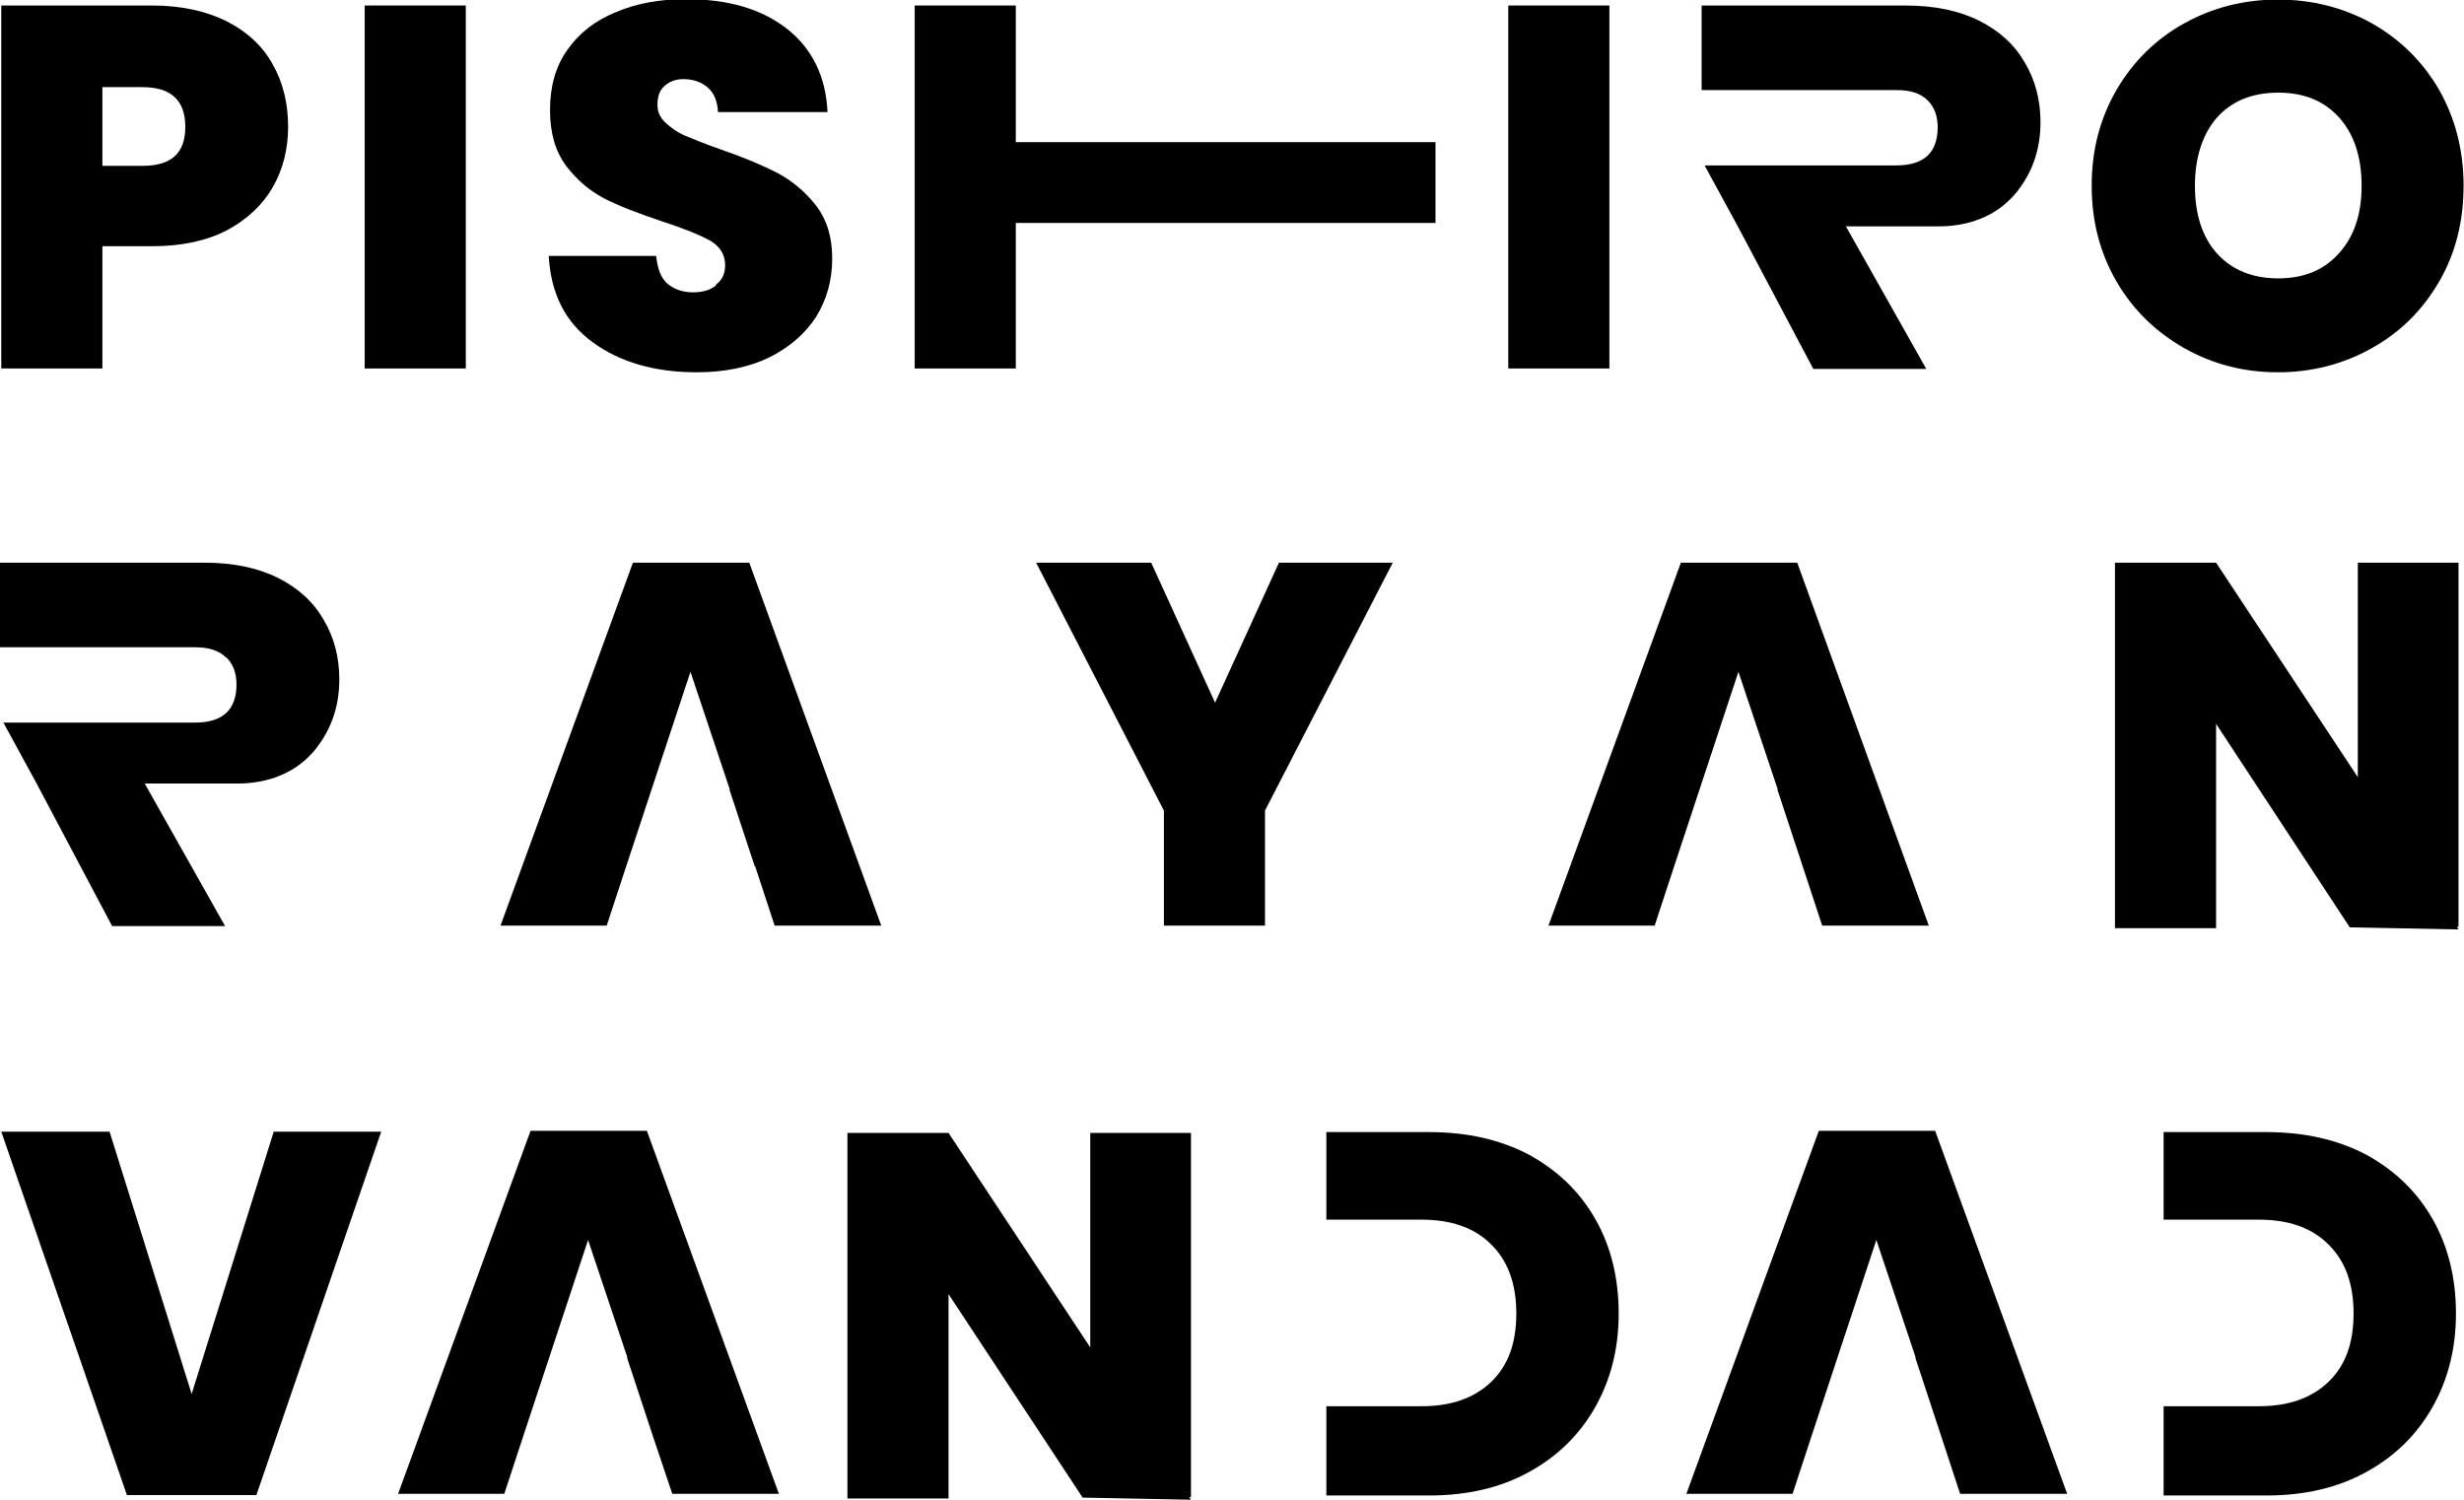
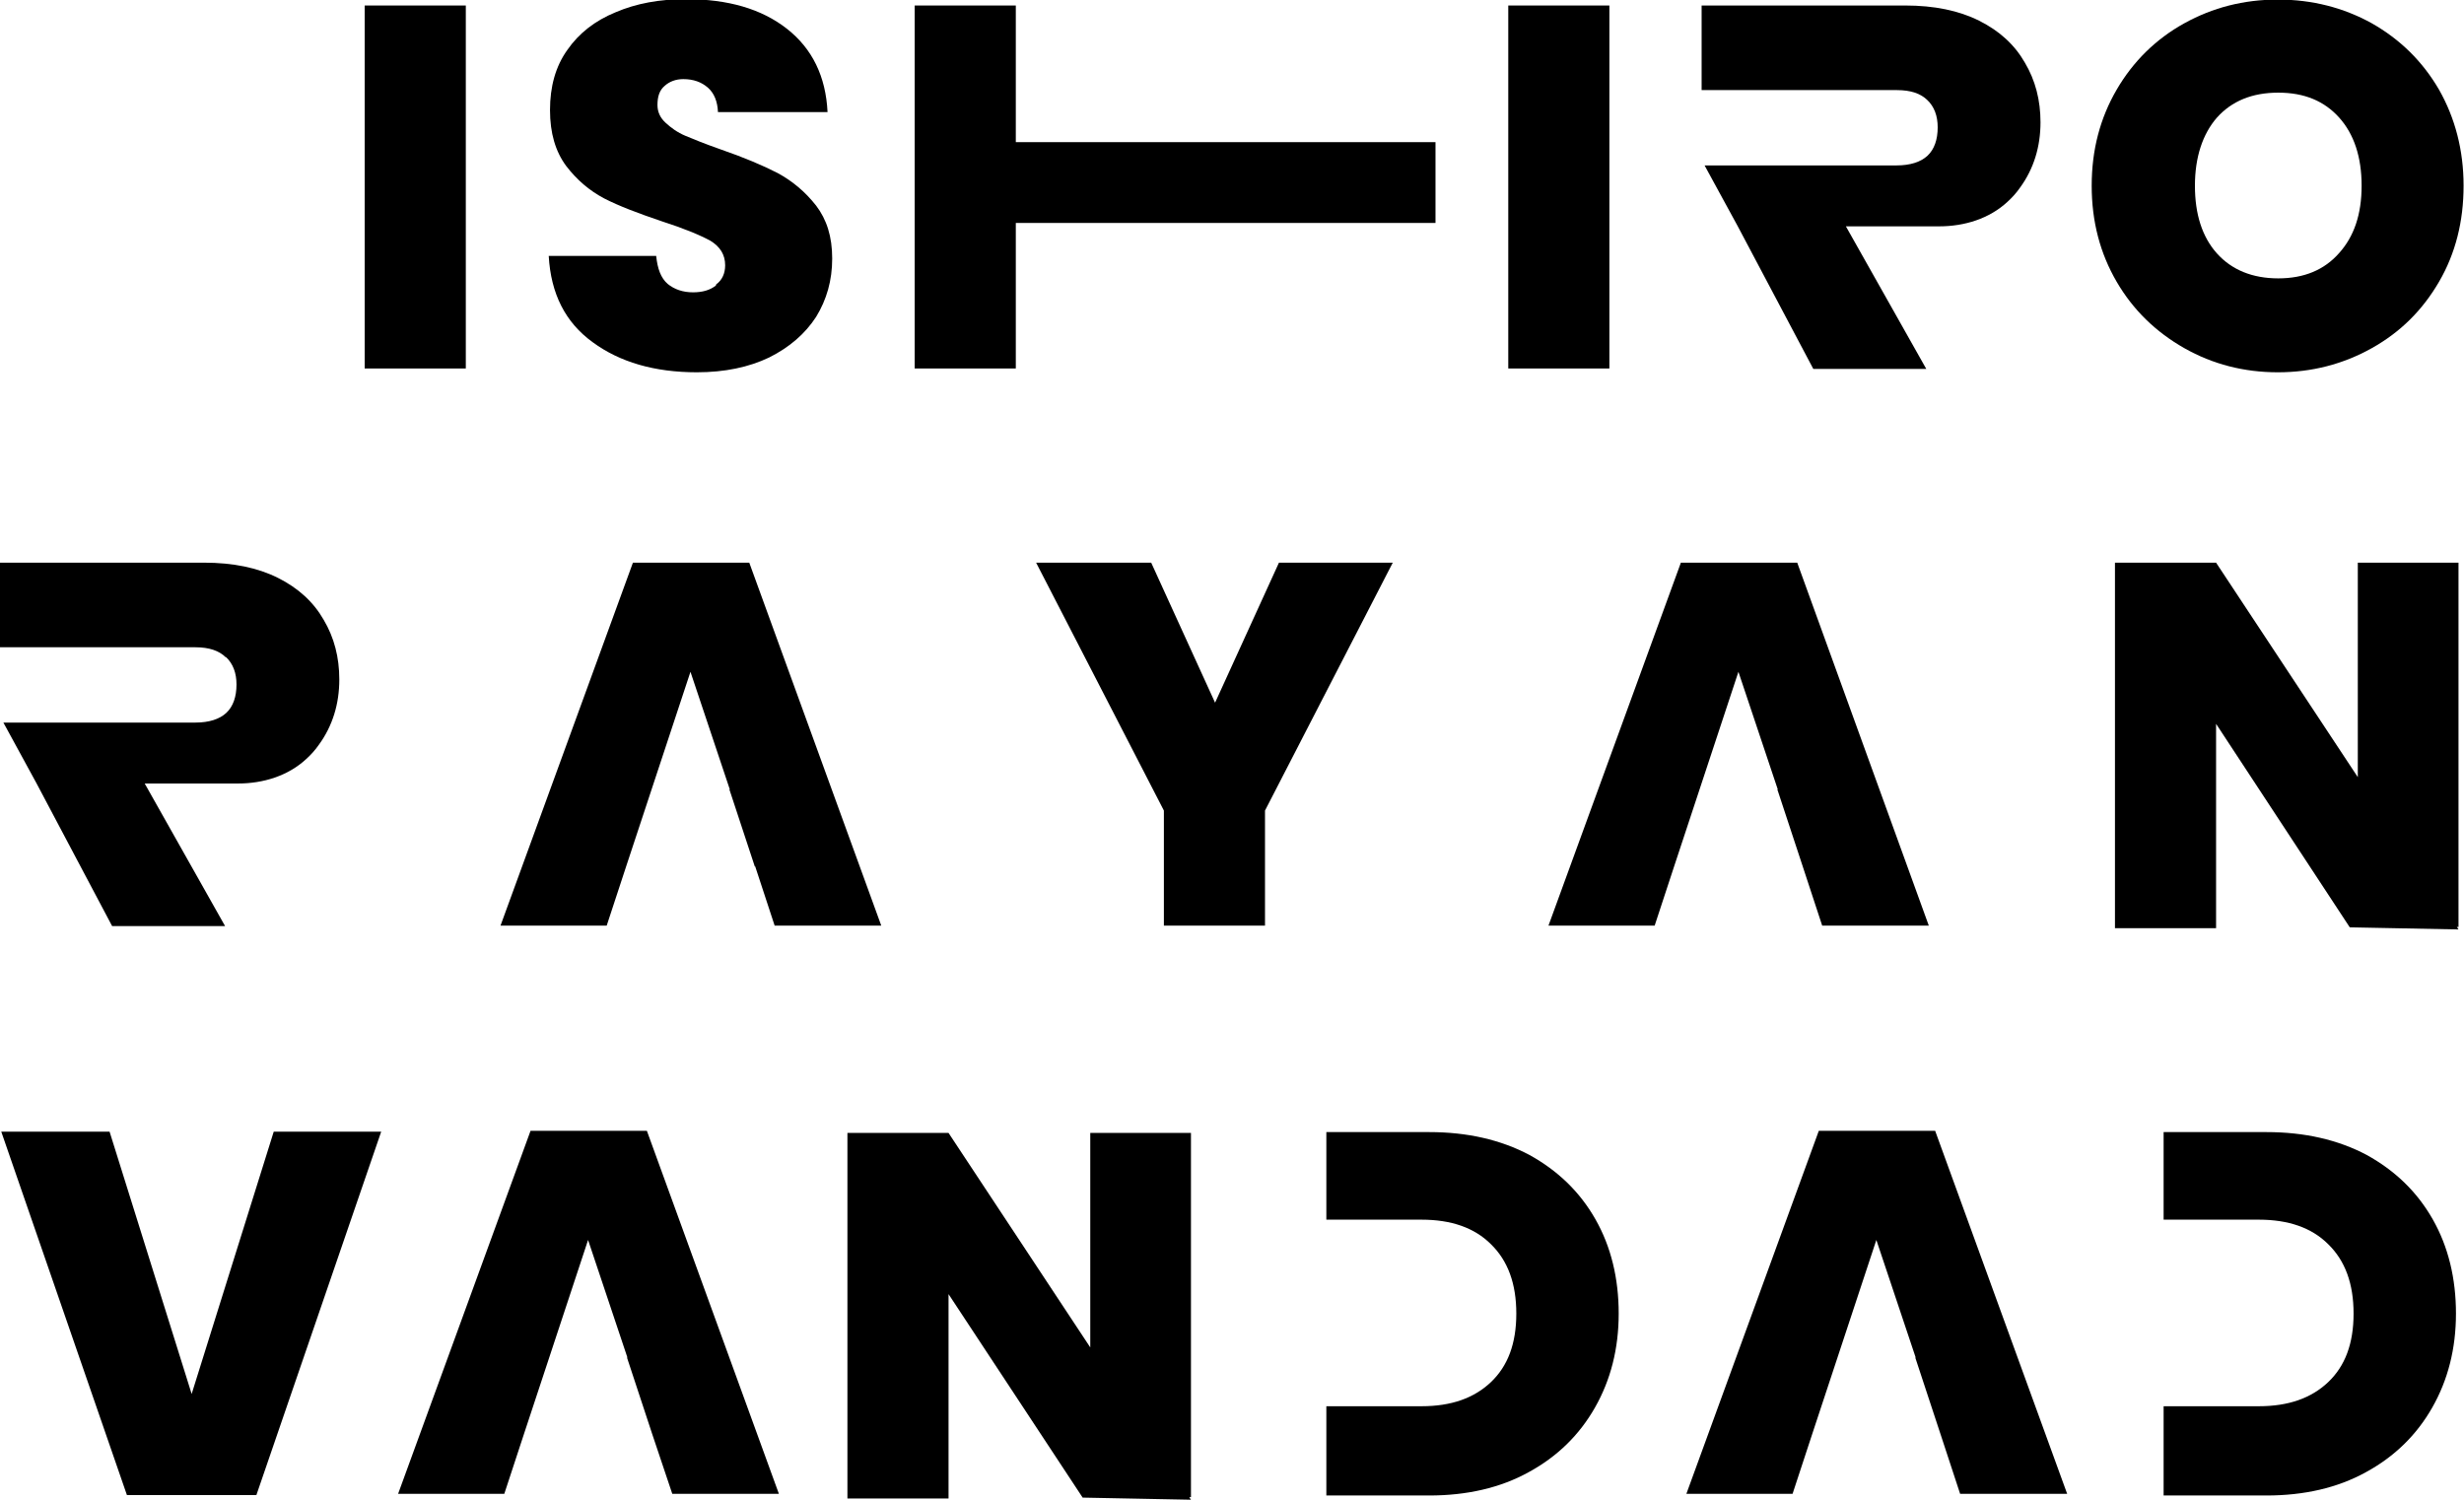
<svg xmlns="http://www.w3.org/2000/svg" id="Layer_2" data-name="Layer 2" viewBox="0 0 58.24 35.45">
  <defs>
    <style>
      .cls-1 {
        stroke-width: 0px;
      }
    </style>
  </defs>
  <g id="Layer_1-2" data-name="Layer 1">
    <g>
-       <path class="cls-1" d="m2.42,5.82h1.18c.7,0,1.29-.13,1.77-.38.48-.26.84-.6,1.08-1.02s.36-.9.36-1.42c0-.56-.12-1.05-.37-1.49-.24-.43-.61-.77-1.09-1.01-.48-.24-1.07-.37-1.76-.37H.03v8.58h2.39v-2.9Zm0-3.76h.95c.67,0,1.01.31,1.01.94s-.34.92-1.01.92h-.95v-1.86Z" />
      <rect class="cls-1" x="8.62" y=".13" width="2.39" height="8.58" />
      <path class="cls-1" d="m16.92,6.75c-.14.11-.32.16-.54.16-.24,0-.44-.07-.6-.2-.16-.14-.24-.36-.27-.66h-2.54c.05.89.39,1.57,1.04,2.04.64.47,1.46.71,2.46.71.66,0,1.23-.12,1.71-.35.48-.24.85-.56,1.11-.96.25-.41.38-.86.38-1.38s-.13-.92-.38-1.25c-.26-.33-.56-.58-.91-.77-.35-.18-.8-.37-1.35-.56-.37-.13-.64-.24-.83-.32-.19-.08-.34-.19-.47-.31-.13-.12-.19-.26-.19-.42,0-.2.05-.35.17-.45.11-.1.26-.16.44-.16.24,0,.43.07.58.2s.23.33.24.58h2.59c-.04-.84-.36-1.5-.96-1.97-.6-.47-1.39-.7-2.39-.7-.62,0-1.17.1-1.66.31-.49.2-.87.5-1.14.89-.28.39-.41.87-.41,1.42s.13.98.38,1.32c.26.34.56.59.9.77.35.18.8.35,1.36.54.53.17.91.33,1.15.46.23.14.35.33.35.58,0,.19-.07.35-.21.45Z" />
      <rect class="cls-1" x="35.65" y=".13" width="2.39" height="8.58" />
      <polygon class="cls-1" points="24.01 5.27 33.93 5.27 33.93 3.36 24.01 3.36 24.01 .13 21.62 .13 21.62 8.71 24.01 8.71 24.01 5.27" />
      <path class="cls-1" d="m51.63,8.23c.67.38,1.41.57,2.21.57s1.54-.19,2.22-.57,1.2-.9,1.59-1.57c.39-.67.58-1.43.58-2.27s-.2-1.6-.58-2.27c-.39-.67-.92-1.19-1.59-1.57-.67-.37-1.41-.56-2.22-.56s-1.54.19-2.21.56c-.67.37-1.21.9-1.6,1.57-.39.67-.59,1.42-.59,2.27s.2,1.6.59,2.27c.39.67.93,1.19,1.6,1.57Zm.77-5.45c.35-.39.83-.59,1.45-.59s1.09.2,1.44.59c.35.39.53.93.53,1.61s-.18,1.2-.53,1.59c-.35.4-.83.6-1.44.6s-1.1-.2-1.45-.59c-.35-.39-.52-.93-.52-1.6s.18-1.22.52-1.61Z" />
      <polygon class="cls-1" points="14.8 20.48 16.32 15.88 17.25 18.66 17.24 18.66 17.84 20.48 17.85 20.48 18.31 21.88 20.83 21.88 17.71 13.3 14.96 13.3 11.83 21.88 14.34 21.88 14.8 20.48" />
      <polygon class="cls-1" points="42.02 18.66 42.01 18.66 42.61 20.48 42.61 20.48 43.07 21.88 45.59 21.88 42.48 13.3 39.73 13.3 36.6 21.88 39.11 21.88 39.57 20.48 41.09 15.88 42.02 18.66" />
      <polygon class="cls-1" points="12.54 26.73 9.41 35.31 11.92 35.31 12.38 33.91 13.9 29.31 14.83 32.09 14.82 32.09 15.42 33.91 15.42 33.91 15.89 35.31 18.41 35.31 15.29 26.73 12.54 26.73" />
      <polygon class="cls-1" points="42.99 26.73 39.86 35.31 42.37 35.31 42.83 33.91 44.35 29.31 45.28 32.09 45.27 32.09 45.87 33.91 45.87 33.91 46.33 35.31 48.86 35.31 45.74 26.73 42.99 26.73" />
      <polygon class="cls-1" points="30.23 13.3 28.72 16.61 27.21 13.3 24.49 13.3 27.51 19.16 27.51 21.88 29.9 21.88 29.9 19.16 32.92 13.3 30.23 13.3" />
      <polygon class="cls-1" points="55.73 18.37 52.38 13.3 49.99 13.3 49.99 21.94 52.38 21.94 52.38 17.11 55.54 21.92 58.11 21.97 58.07 21.91 58.11 21.91 58.11 13.3 55.73 13.3 55.73 18.37" />
      <polygon class="cls-1" points="25.77 31.85 22.42 26.78 20.03 26.78 20.03 35.42 22.42 35.42 22.42 30.59 25.59 35.4 28.15 35.45 28.11 35.39 28.15 35.39 28.15 26.78 25.77 26.78 25.77 31.85" />
      <polygon class="cls-1" points="4.53 32.95 2.59 26.75 .03 26.75 3 35.34 6.06 35.34 9.01 26.75 6.47 26.75 4.53 32.95" />
      <path class="cls-1" d="m55.94,27.3c-.68-.36-1.47-.54-2.37-.54h-2.43v2.07h2.25c.7,0,1.25.19,1.64.58.4.39.6.93.6,1.64s-.2,1.24-.6,1.62c-.4.38-.94.57-1.64.57h-2.25v2.11h2.43c.89,0,1.68-.18,2.35-.55.68-.37,1.2-.88,1.57-1.53.37-.65.56-1.39.56-2.22s-.18-1.58-.55-2.23c-.37-.65-.89-1.15-1.56-1.52Z" />
      <path class="cls-1" d="m36.15,27.3c-.68-.36-1.47-.54-2.37-.54h-2.43v2.07h2.25c.7,0,1.25.19,1.64.58.4.39.6.93.6,1.64s-.2,1.24-.6,1.62c-.4.38-.94.57-1.64.57h-2.25v2.11h2.43c.89,0,1.68-.18,2.35-.55.68-.37,1.2-.88,1.57-1.53.37-.65.56-1.39.56-2.22s-.18-1.58-.55-2.23c-.37-.65-.89-1.15-1.56-1.52Z" />
      <path class="cls-1" d="m5.34,15.53c.17.16.25.38.25.65,0,.29-.08.52-.24.67-.16.15-.41.23-.73.23h-.25s-4.29,0-4.29,0l.78,1.43h0l1.79,3.38h2.67l-1.9-3.37h2.21c.59,0,1.18-.18,1.61-.58.11-.1.21-.21.3-.34.32-.44.48-.96.48-1.54,0-.52-.12-.99-.37-1.41-.24-.42-.6-.75-1.08-.99-.48-.24-1.06-.36-1.75-.36H0v2h4.62c.32,0,.56.08.72.24Z" />
      <path class="cls-1" d="m45.55,2.36c.17.16.25.38.25.65,0,.29-.08.52-.24.67-.16.15-.41.23-.73.23h-.25s-4.29,0-4.29,0l.78,1.43h0l1.79,3.38h2.67l-1.9-3.37h2.21c.59,0,1.18-.18,1.61-.58.11-.1.21-.21.3-.34.32-.44.48-.96.48-1.54,0-.52-.12-.99-.37-1.41-.24-.42-.6-.75-1.08-.99-.48-.24-1.06-.36-1.75-.36h-4.81v2h4.62c.32,0,.56.08.72.24Z" />
    </g>
  </g>
</svg>